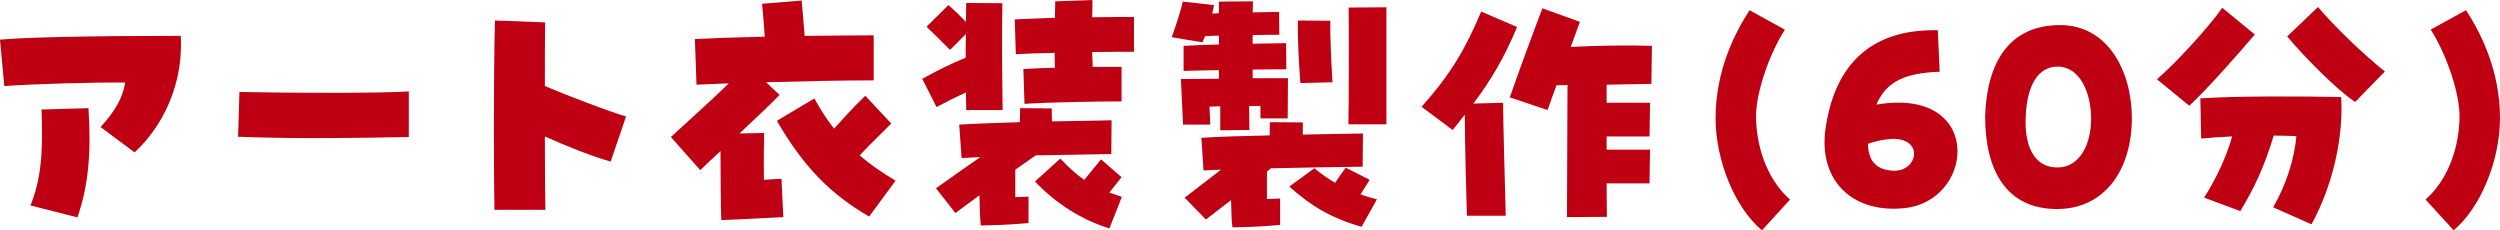
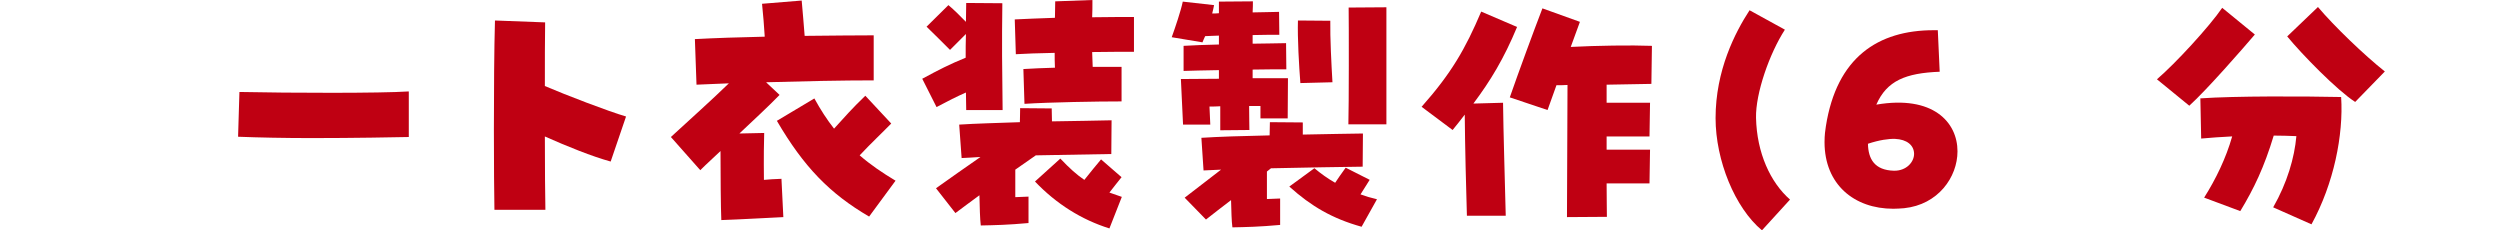
<svg xmlns="http://www.w3.org/2000/svg" version="1.1" id="レイヤー_1" x="0px" y="0px" viewBox="0 0 370.78 34.15" style="enable-background:new 0 0 370.78 34.15;" xml:space="preserve">
  <style type="text/css">
	.st0{fill:#BF0012;}
</style>
  <g>
-     <path class="st0" d="M14.92,18.84c2.2-2.4,3.32-4.44,3.64-6.6c-4.84-0.04-13.28,0.2-17.92,0.52L0,5.88   c3.92-0.36,13.48-0.56,26.8-0.56c0.04,0.28,0.04,0.48,0.04,1.4c0,6-2.56,11.88-6.88,15.88L14.92,18.84z M4.52,30.47   C6,26.8,6.44,23,6.16,16.24l6.96-0.2c0.44,6.84-0.04,11.6-1.64,16.2L4.52,30.47z" />
    <path class="st0" d="M46.19,20.48c-3.92,0-7.84-0.08-10.88-0.2l0.2-6.64c7.6,0.16,20.92,0.2,25.12-0.08v6.76   C58.71,20.36,52.51,20.48,46.19,20.48z" />
    <path class="st0" d="M73.25,19.24c0-5.68,0.04-12,0.16-16.2l7.44,0.28c-0.04,2.56-0.04,5.92-0.04,9.44   c3.08,1.32,9.44,3.76,12.04,4.52l-2.28,6.68c-2.76-0.76-6.44-2.24-9.76-3.72c0,4.72,0.04,8.88,0.08,10.88h-7.56   C73.29,28.96,73.25,24.36,73.25,19.24z" />
    <path class="st0" d="M106.86,22.4c-1,0.96-2.04,1.88-3,2.84l-4.36-4.92c3-2.76,5.92-5.36,8.6-7.96c-1.64,0.08-3.24,0.12-4.8,0.2   l-0.24-6.76c2.96-0.16,6.64-0.28,10.36-0.36c-0.12-1.8-0.2-2.92-0.4-4.88l5.88-0.48c0.2,2.16,0.28,3.32,0.44,5.24   c4.04-0.04,7.76-0.08,10.24-0.08v6.68c-4.64,0-10.32,0.12-15.96,0.28l2,1.88c-1.8,1.84-3.88,3.76-5.96,5.72l3.68-0.08   c-0.04,1.08-0.08,3.72-0.04,6.96c0.88-0.08,1.44-0.12,2.6-0.16l0.28,5.68c-1,0.04-6.64,0.36-9.2,0.44   C106.9,30.88,106.86,25.76,106.86,22.4z M115.22,17.92l5.56-3.32c0.92,1.68,1.88,3.16,2.92,4.48c1.64-1.8,2.64-2.96,4.64-4.88   l3.84,4.12c-1.44,1.48-2.92,2.84-4.68,4.72c1.56,1.36,3.32,2.56,5.32,3.76l-3.92,5.32C123.06,28.71,119.22,24.76,115.22,17.92z" />
    <path class="st0" d="M143.26,13.72c-1.36,0.6-2.64,1.24-4.36,2.16l-2.12-4.2c2.44-1.32,4.08-2.16,6.44-3.12   c0-1.16,0-2.28,0.04-3.52L140.9,7.4c-1.32-1.32-2.12-2.12-3.48-3.44l3.24-3.2c0.92,0.76,1.64,1.52,2.6,2.48   c0-0.88,0.04-1.8,0.04-2.8l5.36,0.04c-0.08,5.92-0.04,9.6,0.04,15.84h-5.4C143.3,15.4,143.26,14.52,143.26,13.72z M145.26,28.96   c-1.28,0.96-2.52,1.84-3.56,2.64l-2.88-3.68c2.08-1.48,4.4-3.12,6.6-4.64c-1.08,0.08-2.04,0.12-2.8,0.16l-0.36-4.96   c2.4-0.16,5.64-0.24,9-0.36c0-0.56,0.04-1.2,0.04-2.08l4.68,0.04l0.04,1.92c3.4-0.04,6.6-0.12,8.84-0.16l-0.04,5l-11.2,0.2   l-3.04,2.12v4.08l1.96-0.08v3.92c-3.08,0.28-5.04,0.32-7.08,0.36C145.34,32.47,145.3,30.67,145.26,28.96z M151.78,10.24   c1.4-0.08,3-0.16,4.68-0.2c-0.04-0.8-0.04-1.52-0.04-2.2c-2.32,0.04-4.44,0.12-5.76,0.2l-0.16-5.16c1.52-0.08,3.68-0.16,5.96-0.24   c0-0.72,0.04-1.52,0.04-2.44l5.52-0.2c0,0.96,0,1.8-0.04,2.56c2.48-0.04,4.76-0.04,6.2-0.04v5.16c-1.4,0-3.68,0-6.2,0.04   c0.04,0.72,0.04,1.44,0.08,2.2h4.28v5.12c-3.6,0-10.68,0.12-14.4,0.36L151.78,10.24z M153.5,26.92l3.76-3.4   c1.36,1.44,2.44,2.4,3.56,3.16c0.84-1.08,2.08-2.56,2.48-3.04l3.04,2.64c-0.44,0.52-1.16,1.48-1.8,2.28l1.84,0.64l-1.84,4.68   C160.42,32.59,156.66,30.24,153.5,26.92z" />
    <path class="st0" d="M179.5,18.48h-4.04l-0.32-6.76l5.64-0.04V10.4c-2.2,0.04-4.16,0.08-5.24,0.12V6.8c1.4-0.08,3.28-0.16,5.24-0.2   V5.28c-0.72,0.04-1.44,0.04-2.04,0.08c-0.16,0.32-0.28,0.64-0.4,0.92l-4.56-0.76c0.52-1.44,1.36-3.92,1.64-5.28l4.64,0.52   c-0.08,0.4-0.16,0.8-0.28,1.24c0.32,0,0.68,0,1-0.04V0.24l5.04-0.04c0,0.4,0,0.96-0.04,1.64c1.44-0.04,2.8-0.04,3.92-0.08l0.04,3.4   c-1.08,0-2.44,0-3.96,0.04v1.28c1.92-0.04,3.72-0.04,4.96-0.08l0.04,3.88c-1.16,0-3,0-5,0.04v1.28h5.24l-0.04,5.96h-4.04v-1.84   h-1.68c0,1.72,0.04,2.72,0.04,3.56l-4.32,0.04v-3.56c-0.56,0.04-1.08,0.04-1.6,0.04L179.5,18.48z M187.9,29.52l1.96-0.08v3.92   c-3.08,0.28-5.04,0.32-7.08,0.36c-0.12-0.88-0.16-2.48-0.2-4.04c-1.32,1-2.6,2-3.72,2.88l-3.16-3.24l5.4-4.16l-2.6,0.12l-0.32-4.84   c2.44-0.16,6.2-0.28,10.12-0.36c0-0.64,0.04-1.28,0.04-1.96l4.88,0.04v1.8c3.48-0.08,6.72-0.12,8.92-0.16l-0.04,4.92   c-2.92,0.04-8.44,0.12-13.6,0.24l-0.6,0.48V29.52z M201.78,28.83c0.76,0.28,1.56,0.52,2.44,0.72l-2.28,4.08   c-4.32-1.2-7.48-3.04-10.72-5.96l3.72-2.72c0.96,0.8,1.96,1.52,3.08,2.16c0.44-0.64,0.76-1.16,1.56-2.24l3.56,1.8   C202.54,27.6,202.26,28.04,201.78,28.83z M192.86,12.32c-0.2-2.56-0.44-6.64-0.36-9.28l4.8,0.04c-0.04,2.52,0.16,6.44,0.32,9.12   L192.86,12.32z M205.62,1.08v17.36h-5.64c0.08-2.64,0.08-14.8,0.04-17.32L205.62,1.08z" />
    <path class="st0" d="M217.24,17c-0.56,0.76-1.16,1.48-1.8,2.28l-4.6-3.44c4.4-4.96,6.48-8.56,8.84-14.12L225,4   c-1.96,4.72-3.96,8-6.48,11.36l4.4-0.12c0.04,3.96,0.28,11.88,0.4,16.76h-5.76C217.44,28.04,217.28,21.76,217.24,17z M232.48,12.6   c-0.56,0.04-1.12,0.04-1.64,0.04l-1.32,3.68l-5.6-1.88c1.28-3.68,3.56-9.88,4.84-13.2l5.56,2l-1.36,3.72   c3.88-0.2,8.88-0.28,12.04-0.16l-0.08,5.64l-6.64,0.12v2.68h6.44l-0.08,5h-6.36v1.96h6.44l-0.08,5h-6.36   c0,2.08,0.04,3.88,0.04,4.96l-5.92,0.04C232.44,26.2,232.44,18.84,232.48,12.6z" />
    <path class="st0" d="M254.44,17.52c0-7.08,2.88-12.68,5.04-16l5.24,2.88c-2.28,3.52-4.36,9.44-4.28,13.08   c0.12,5.2,2.12,9.56,5.04,12.12l-4.16,4.56C257.32,30.83,254.44,23.8,254.44,17.52z" />
    <path class="st0" d="M280.8,30.96c-5.8,0-10.2-3.6-10.2-9.88c0-1.04,0.12-1.88,0.2-2.36c1.6-10.2,7.72-14.24,16-14.24   c0.2,0,0.4,0,0.6,0l0.28,6.16c-5.04,0.2-7.84,1.32-9.4,4.88c8.4-1.44,12.04,2.6,12.04,6.92c0,3.84-2.88,7.92-7.92,8.44   C281.84,30.92,281.32,30.96,280.8,30.96z M283.88,22.76c-0.04-1.24-1.08-2.08-2.8-2.16c-0.92-0.04-2.36,0.16-4.04,0.72   c0.04,2.28,1,3.92,3.84,4C282.76,25.36,283.92,24,283.88,22.76z" />
-     <path class="st0" d="M294.42,17.28c0.24-8,3.56-13.56,11.12-13.56c7.16,0,10.64,6.96,10.64,13.8C316.18,25,312.3,31,305.06,31   C297.58,31,294.42,25.28,294.42,17.28z M310.14,17.6c0-3.8-1.64-7.64-4.84-7.72c-3.2-0.08-4.88,3.12-4.88,8.28   c0,3.76,1.4,6.68,4.72,6.68C308.46,24.84,310.14,21.4,310.14,17.6z" />
    <path class="st0" d="M319.9,11.76c2.72-2.32,7.8-7.84,9.68-10.6l4.84,3.96c-1.84,2.16-7.08,8.16-9.72,10.56L319.9,11.76z    M337.14,30.75c2.08-3.64,3.16-7.36,3.44-10.56c-1.12-0.04-2.24-0.08-3.36-0.08c-1.4,4.64-2.92,7.84-4.96,11.2l-5.36-2   c1.72-2.72,3.24-5.84,4.16-9.08c-1.68,0.08-3.24,0.2-4.6,0.32l-0.12-5.96c5.2-0.36,15.24-0.32,20.88-0.2   c0.36,5.6-1.08,12.84-4.4,18.88L337.14,30.75z M339.22,5.4l4.56-4.36c2.32,2.76,6.84,7.12,9.92,9.56l-4.4,4.52   C346.62,13.4,341.42,8.08,339.22,5.4z" />
-     <path class="st0" d="M359.74,29.59c2.92-2.56,4.92-6.92,5.04-12.12c0.08-3.64-2-9.56-4.28-13.08l5.24-2.88   c2.16,3.32,5.04,8.92,5.04,16c0,6.28-2.88,13.32-6.88,16.64L359.74,29.59z" />
  </g>
</svg>